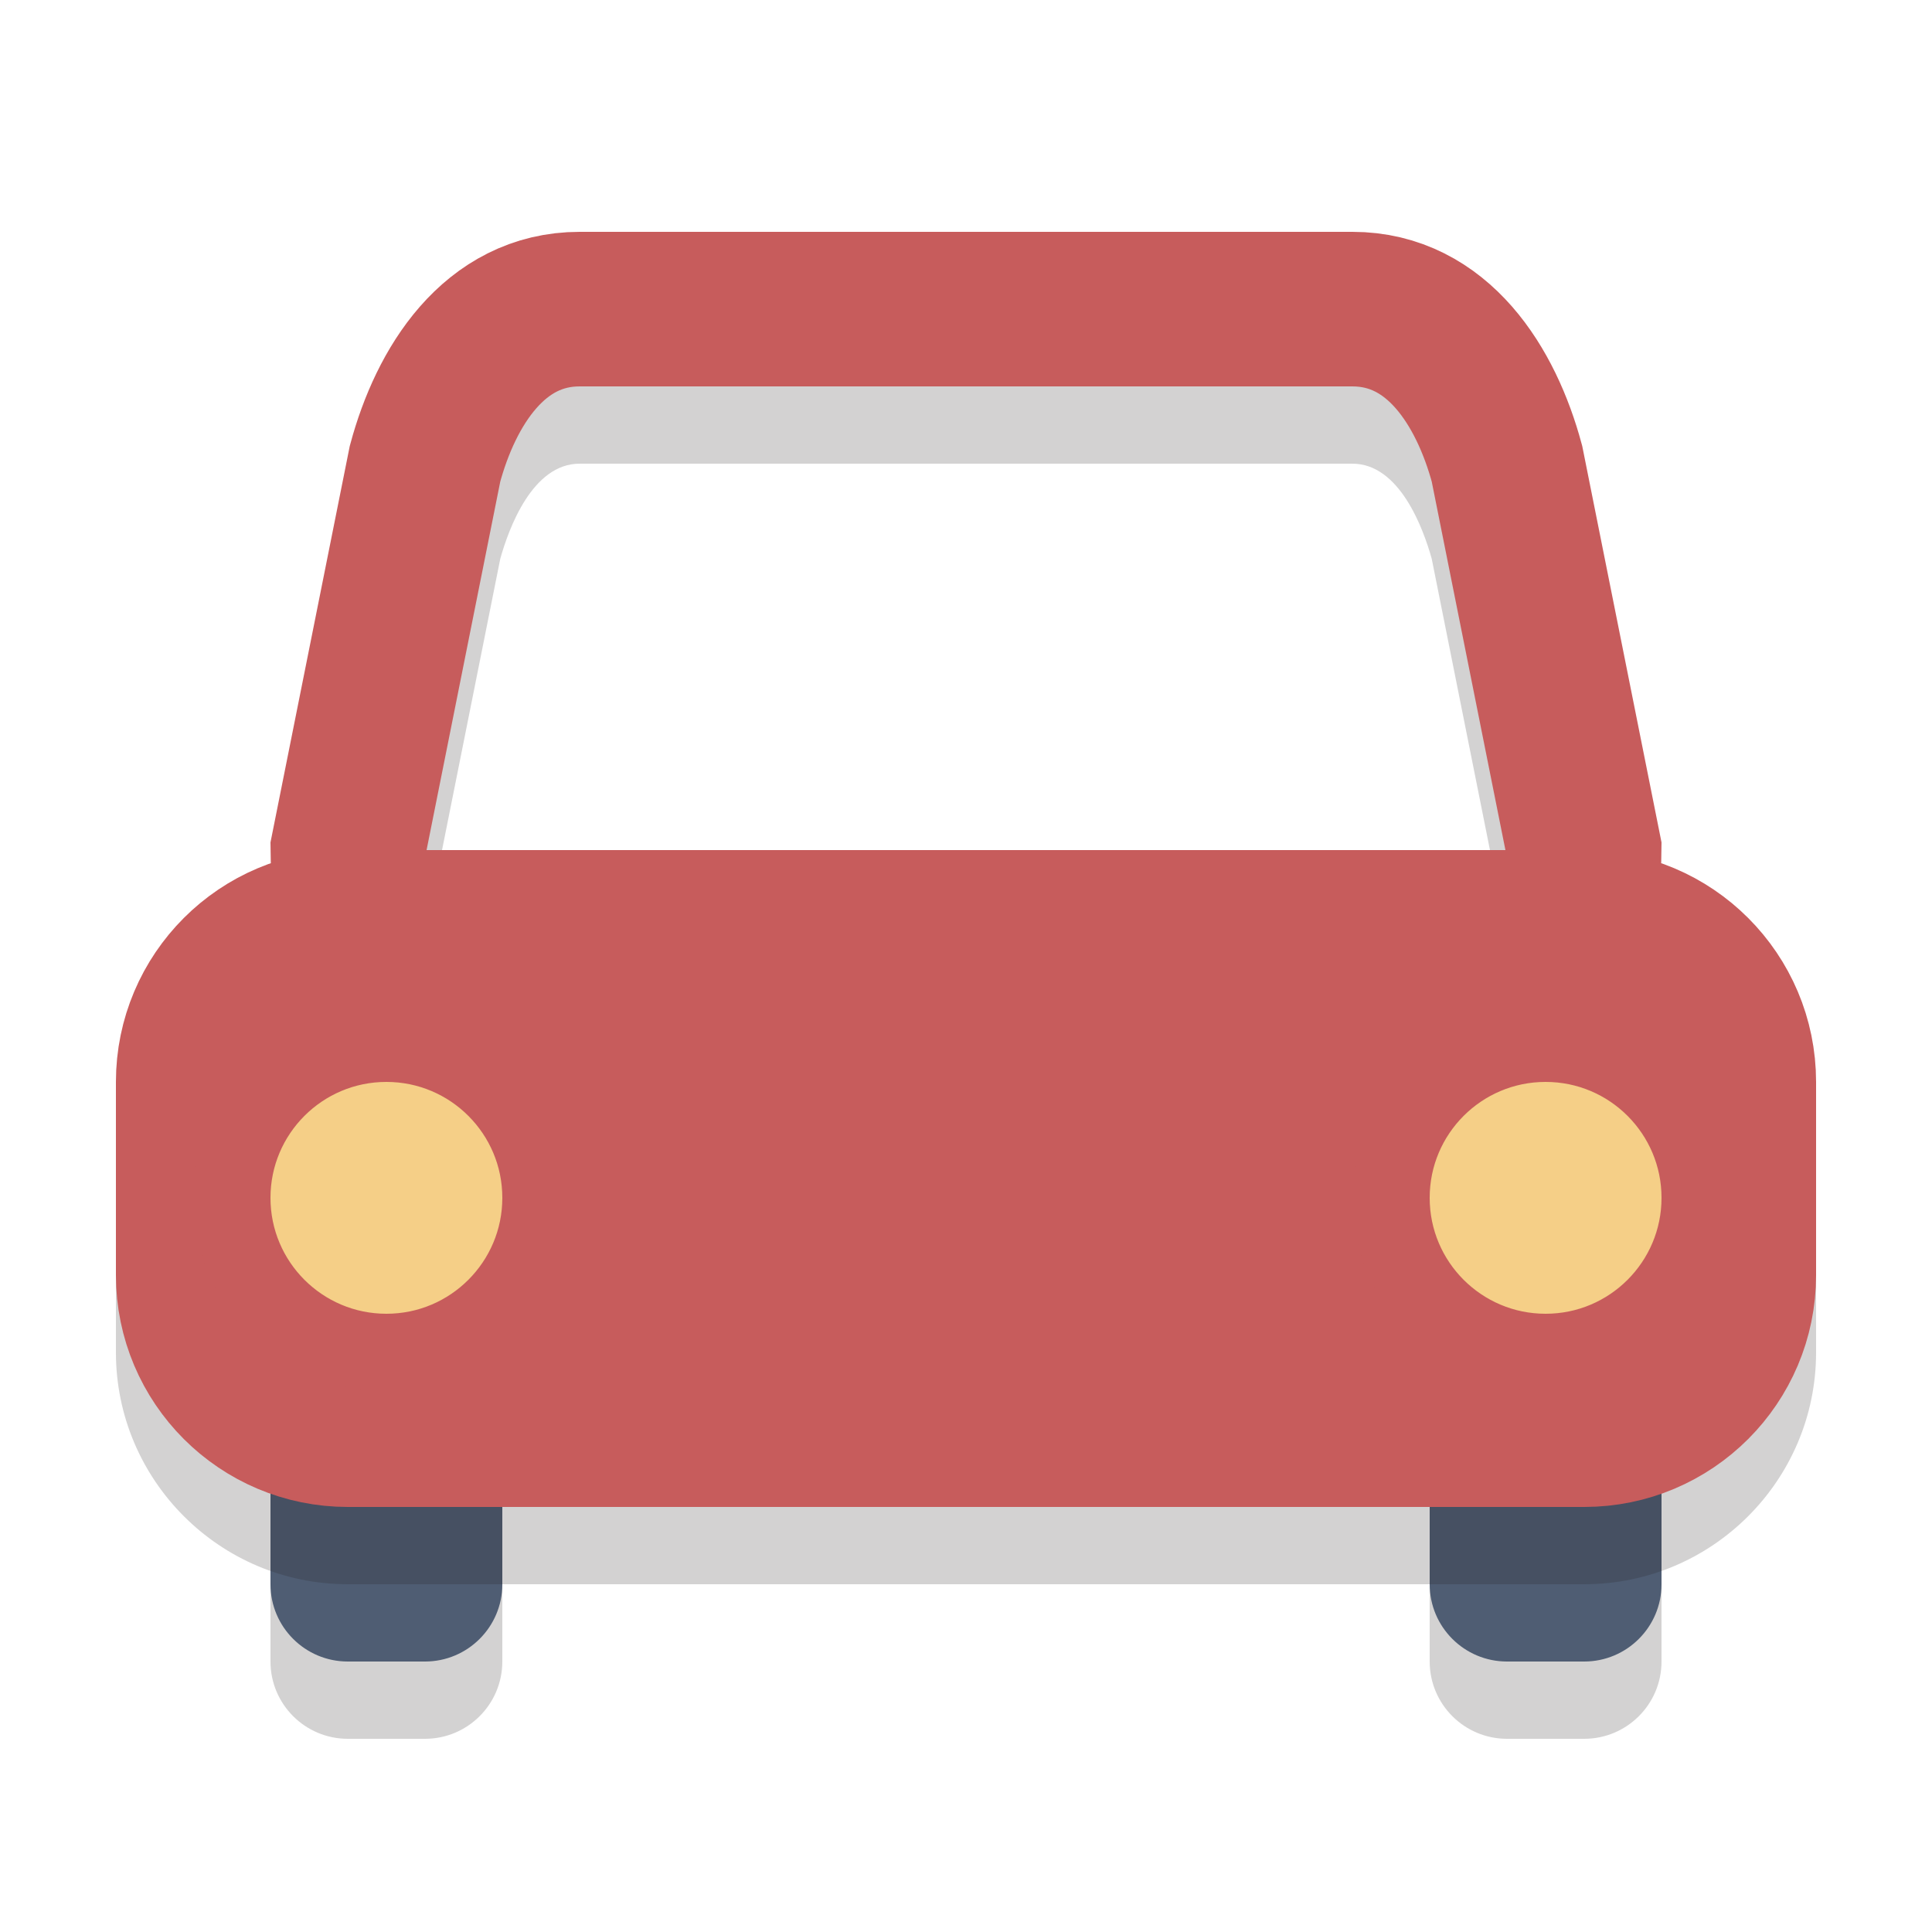
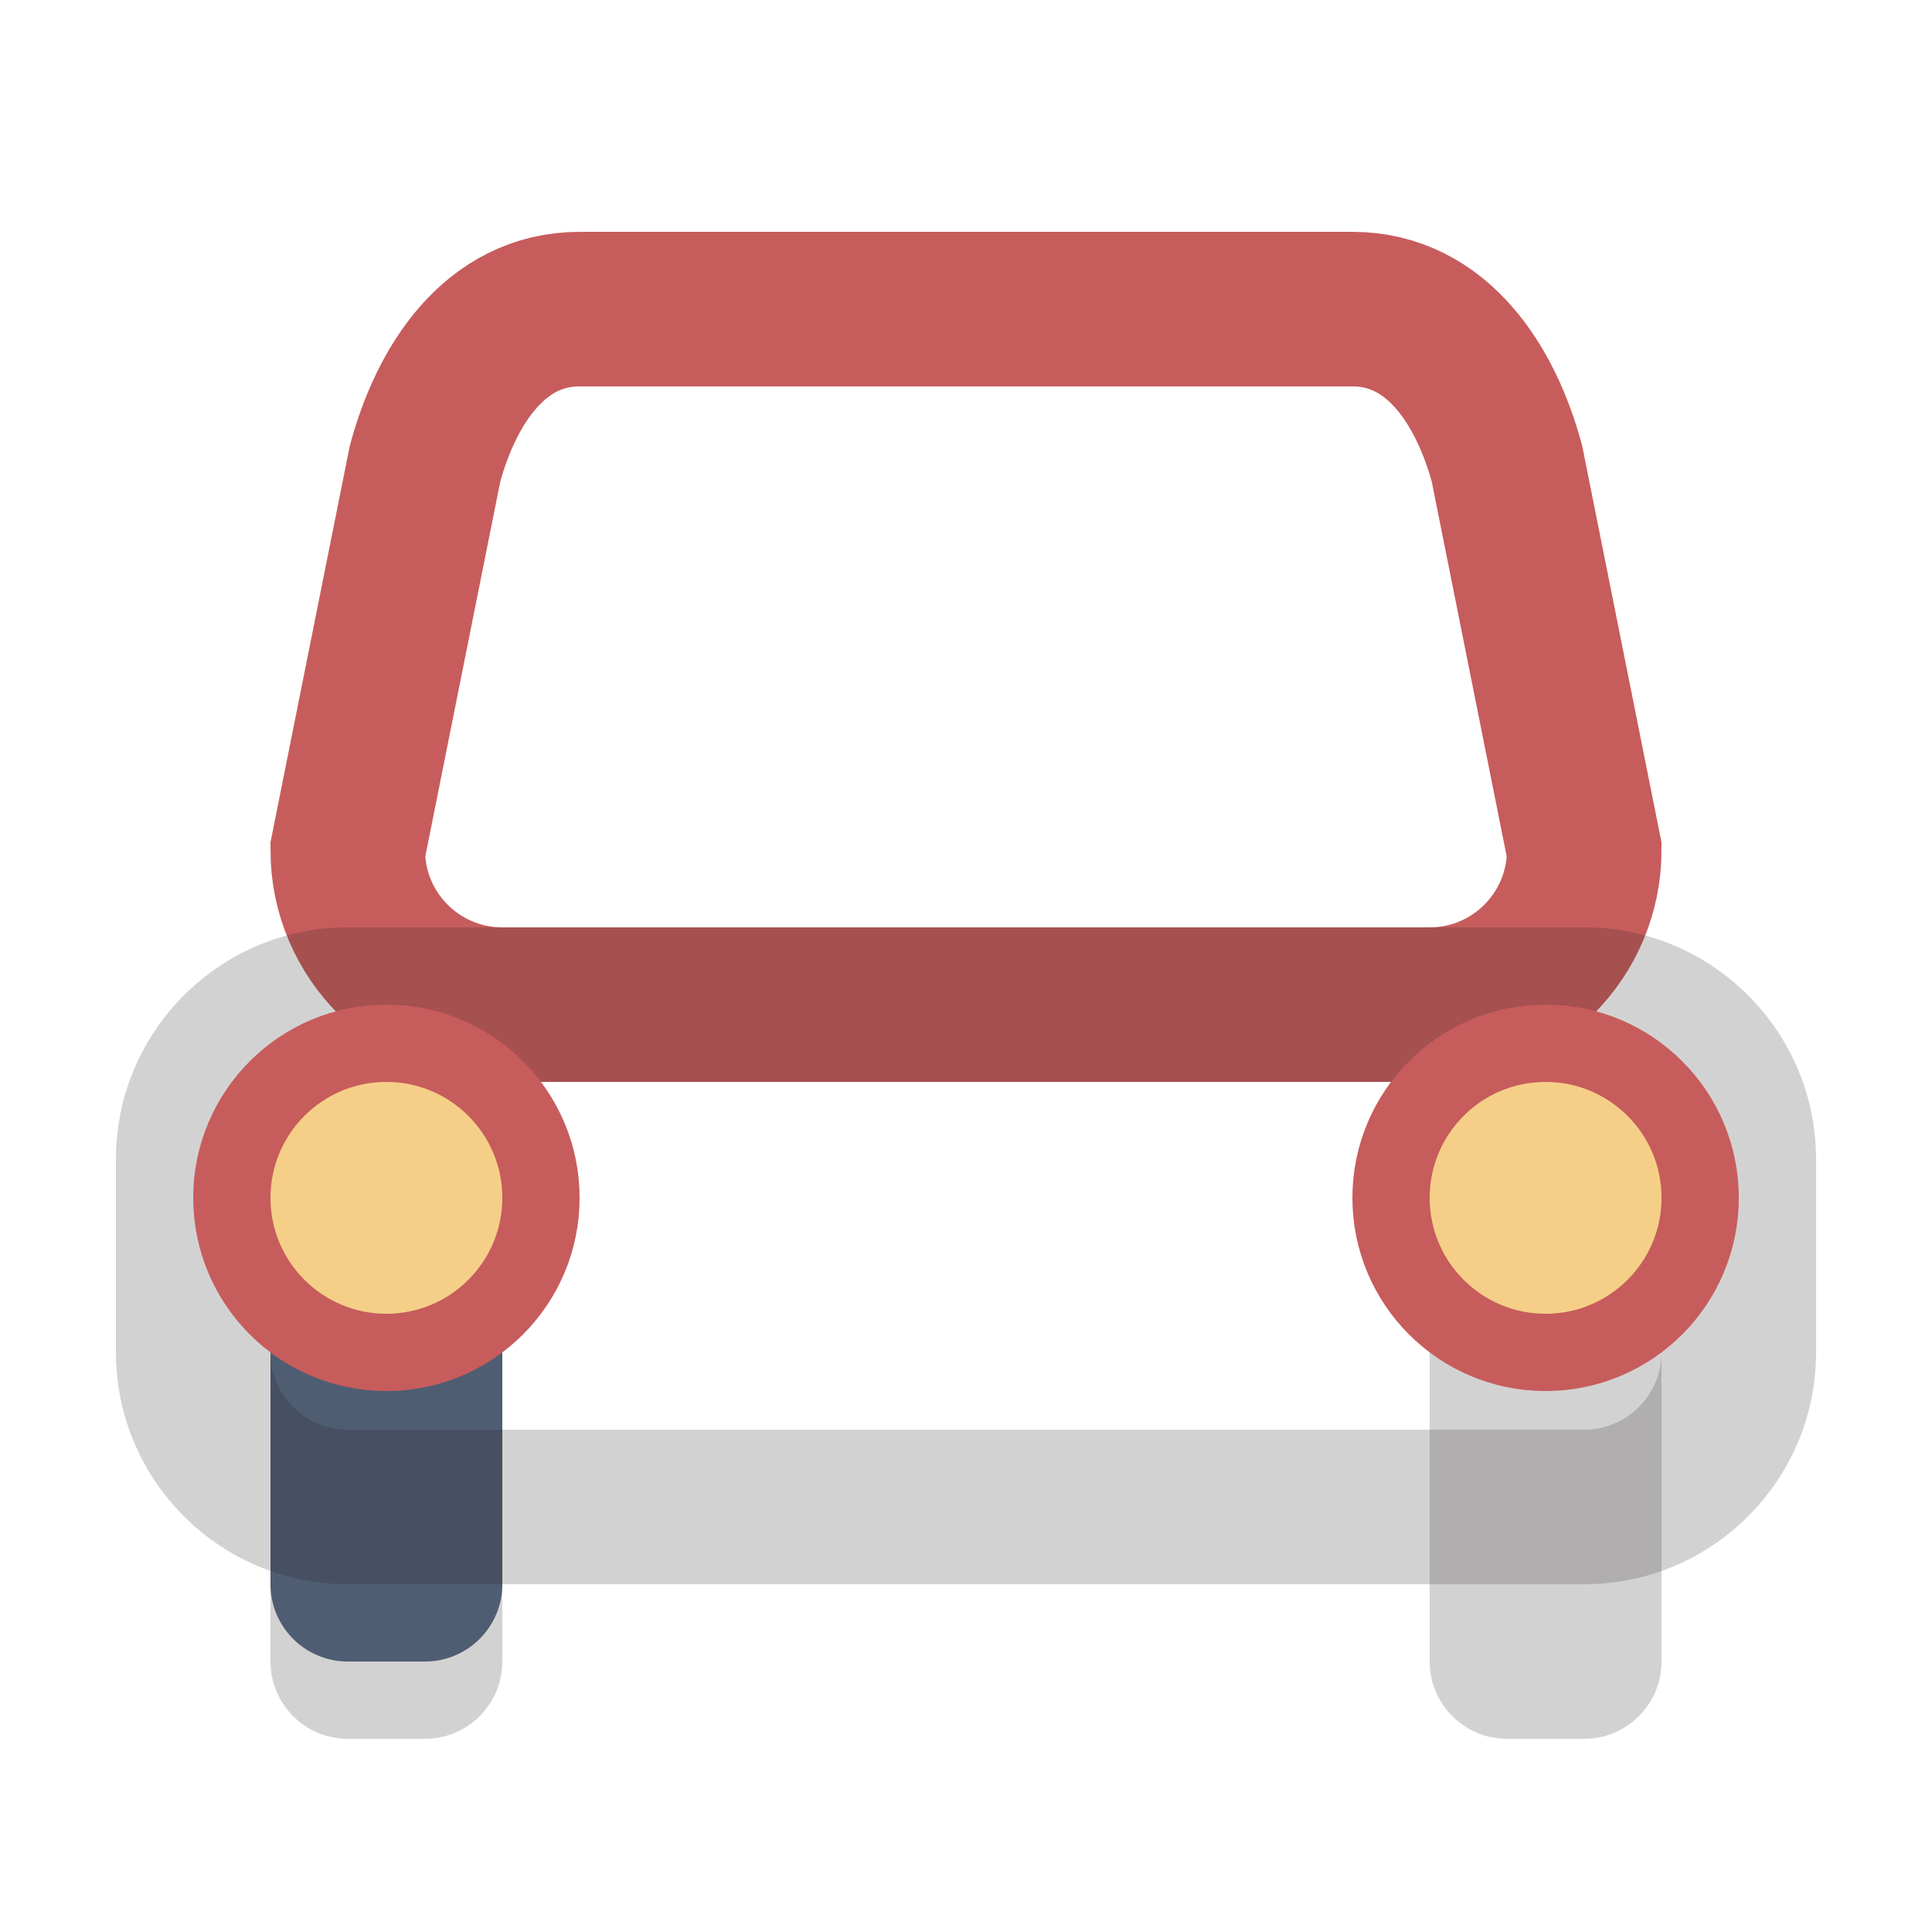
<svg xmlns="http://www.w3.org/2000/svg" version="1.1" id="Layer_1" x="0px" y="0px" width="50px" height="50px" viewBox="0 0 50 50" style="enable-background:new 0 0 50 50;" xml:space="preserve">
  <g>
    <path style="opacity:0.2;fill:#231F20;" d="M13,43c0,1.104-0.896,2-2,2H9c-1.104,0-2-0.896-2-2V32c0-1.104,0.896-2,2-2h2   c1.104,0,2,0.896,2,2V43z" />
    <path style="opacity:0.2;fill:#231F20;" d="M43,43c0,1.104-0.896,2-2,2h-2c-1.104,0-2-0.896-2-2V32c0-1.104,0.896-2,2-2h2   c1.104,0,2,0.896,2,2V43z" />
    <path style="fill:#4F5D73;" d="M13,41c0,1.104-0.896,2-2,2H9c-1.104,0-2-0.896-2-2V30c0-1.104,0.896-2,2-2h2c1.104,0,2,0.896,2,2   V41z" />
-     <path style="fill:#4F5D73;" d="M43,41c0,1.104-0.896,2-2,2h-2c-1.104,0-2-0.896-2-2V30c0-1.104,0.896-2,2-2h2c1.104,0,2,0.896,2,2   V41z" />
    <g style="opacity:0.2;">
-       <path style="fill:#231F20;" d="M37,30H13c-3.309,0-6-2.691-6-6l0.039-0.392l2.03-10.129C9.995,10.048,12.212,8,15,8h20    c2.788,0,5.005,2.048,5.931,5.479l0.03,0.129L43,24C43,27.309,40.309,30,37,30z M11.007,24.165C11.091,25.19,11.953,26,13,26h24    c1.047,0,1.909-0.81,1.993-1.835l-1.94-9.704C36.833,13.674,36.222,12,35,12H15c-1.222,0-1.833,1.674-2.053,2.461L11.007,24.165z" />
-     </g>
+       </g>
    <path style="fill:none;stroke:#C75C5C;stroke-width:4;stroke-miterlimit:10;" d="M41,22c0,2.209-1.791,4-4,4H13   c-2.209,0-4-1.791-4-4l2-10c0.54-2,1.791-4,4-4h20c2.209,0,3.46,2,4,4L41,22z" />
    <g style="opacity:0.2;">
-       <path style="fill:#231F20;" d="M45,35c0,2.209-1.791,4-4,4H9c-2.209,0-4-1.791-4-4v-5c0-2.209,1.791-4,4-4h32c2.209,0,4,1.791,4,4    V35z" />
      <path style="fill:#231F20;" d="M41,41H9c-3.309,0-6-2.691-6-6v-5c0-3.309,2.691-6,6-6h32c3.309,0,6,2.691,6,6v5    C47,38.309,44.309,41,41,41z M9,28c-1.103,0-2,0.897-2,2v5c0,1.103,0.897,2,2,2h32c1.103,0,2-0.897,2-2v-5c0-1.103-0.897-2-2-2H9z    " />
    </g>
-     <path style="fill:#C75C5C;stroke:#C75C5C;stroke-width:4;stroke-miterlimit:10;" d="M45,33c0,2.209-1.791,4-4,4H9   c-2.209,0-4-1.791-4-4v-5c0-2.209,1.791-4,4-4h32c2.209,0,4,1.791,4,4V33z" />
    <path style="fill:#F5CF87;stroke:#C75C5C;stroke-width:2;stroke-miterlimit:10;" d="M14,31c0,2.209-1.791,4-4,4l0,0   c-2.209,0-4-1.791-4-4l0,0c0-2.209,1.791-4,4-4l0,0C12.209,27,14,28.791,14,31L14,31z" />
    <path style="fill:#F5CF87;stroke:#C75C5C;stroke-width:2;stroke-miterlimit:10;" d="M44,31c0,2.209-1.791,4-4,4l0,0   c-2.209,0-4-1.791-4-4l0,0c0-2.209,1.791-4,4-4l0,0C42.209,27,44,28.791,44,31L44,31z" />
  </g>
</svg>